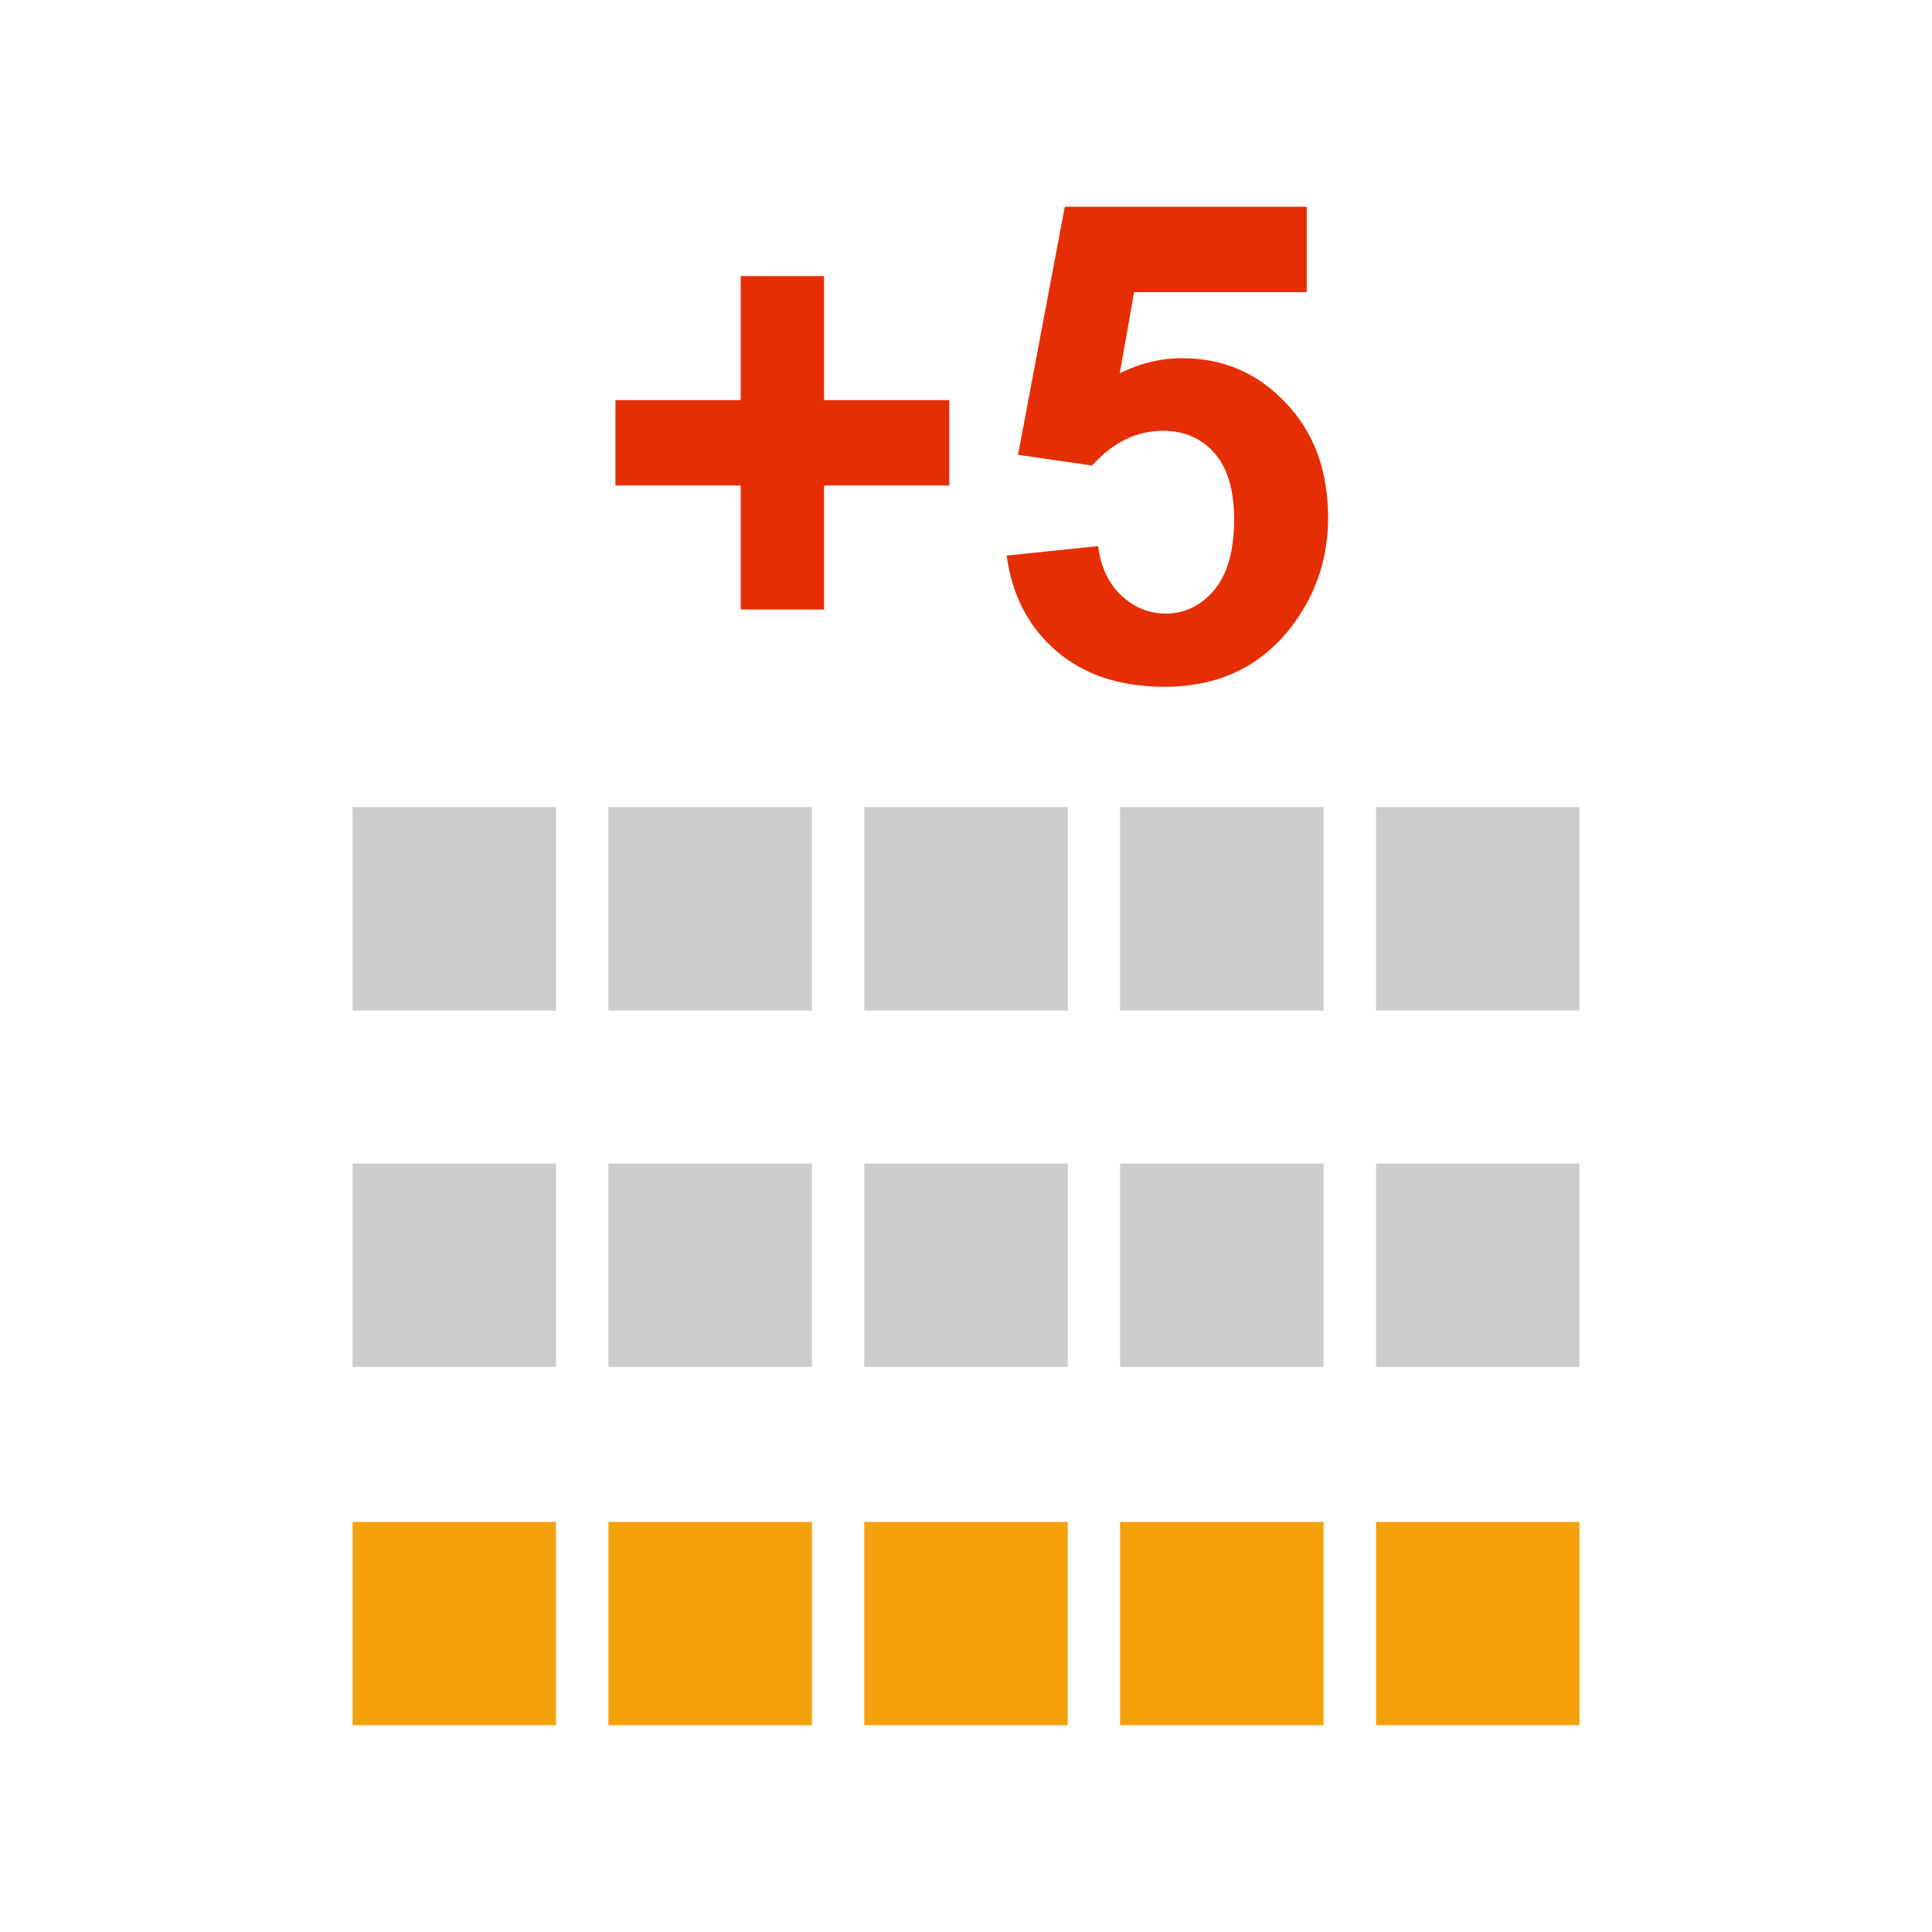
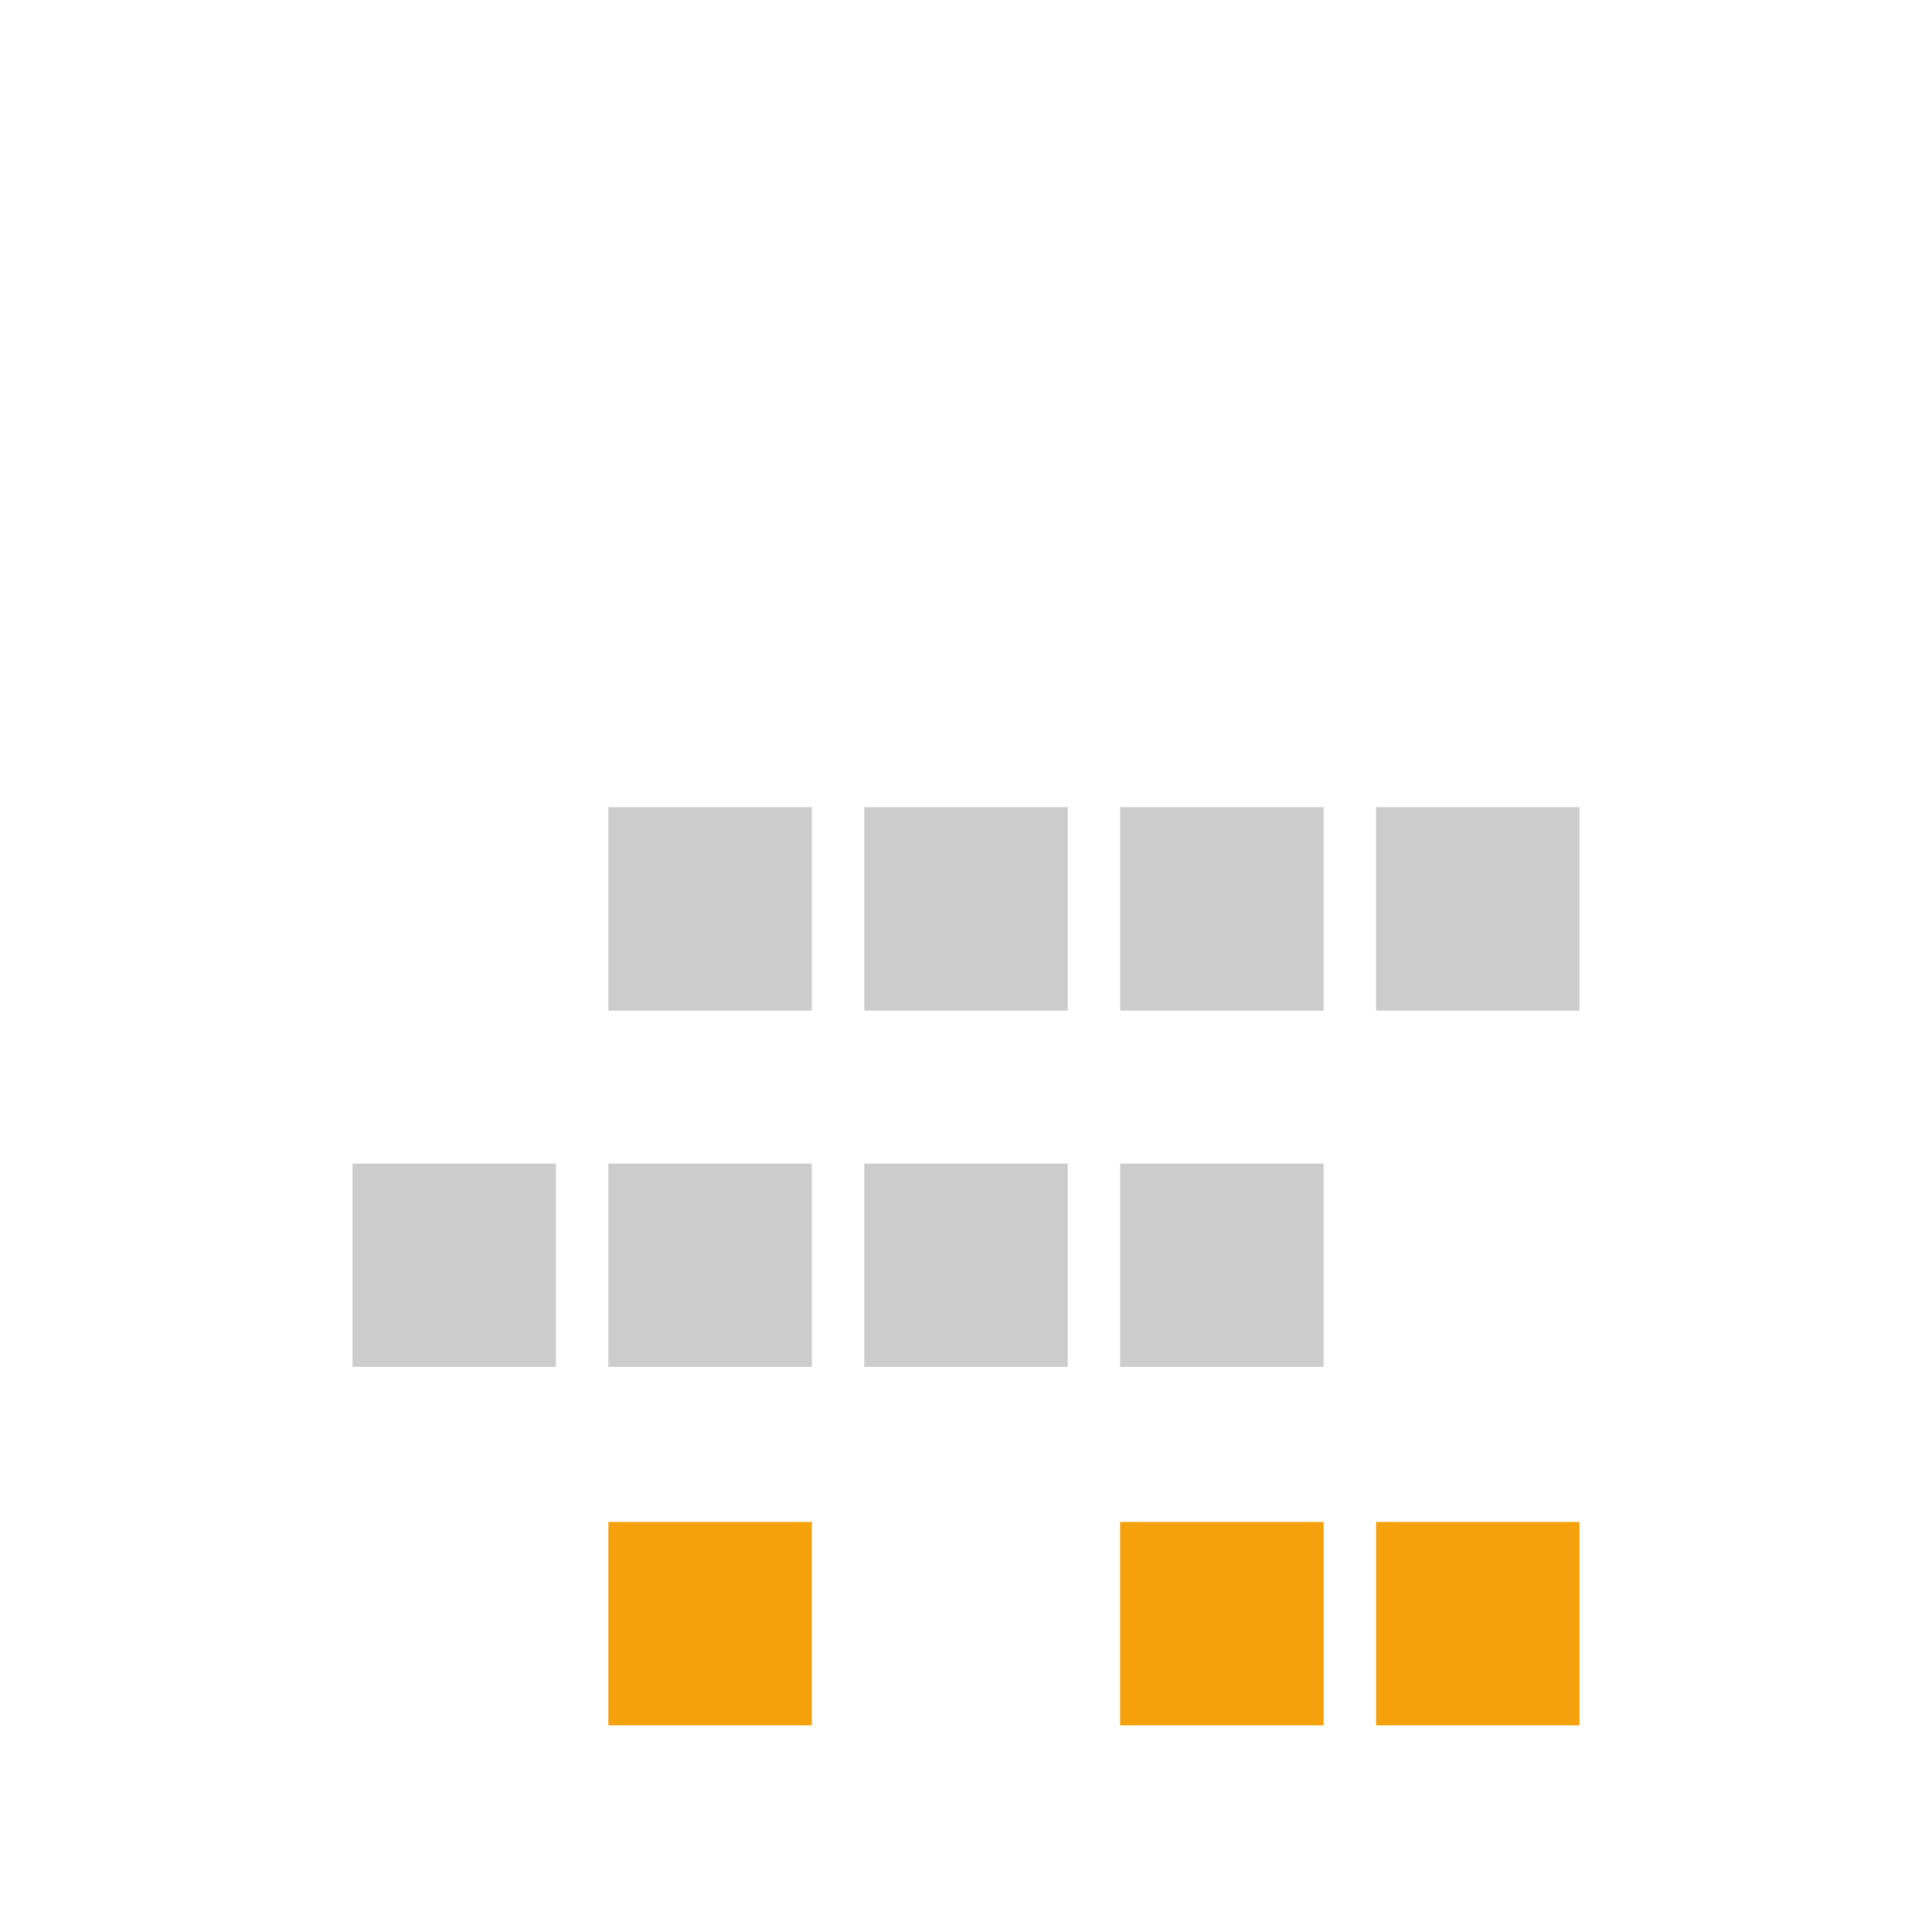
<svg xmlns="http://www.w3.org/2000/svg" xml:space="preserve" width="124px" height="124px" version="1.1" style="shape-rendering:geometricPrecision; text-rendering:geometricPrecision; image-rendering:optimizeQuality; fill-rule:evenodd; clip-rule:evenodd" viewBox="0 0 12400 12400">
  <defs>
    <style type="text/css">
   
    .fil2 {fill:#F5A10B}
    .fil1 {fill:#CCCCCC}
    .fil0 {fill:#E62E04;fill-rule:nonzero}
   
  </style>
  </defs>
  <g id="Layer_x0020_1">
    <g id="_1627490191696">
-       <path class="fil0" d="M4754 3912l0 -796 -804 0 0 -548 804 0 0 -796 535 0 0 796 804 0 0 548 -804 0 0 796 -535 0zm1707 -346l587 -61c17,133 66,239 148,316 83,78 178,117 285,117 123,0 227,-50 312,-151 85,-101 128,-252 128,-454 0,-189 -43,-331 -127,-426 -85,-95 -194,-142 -330,-142 -169,0 -321,74 -455,223l-475 -69 300 -1592 1553 0 0 548 -1108 0 -92 521c130,-65 264,-97 401,-97 261,0 482,94 663,285 182,190 273,436 273,740 0,253 -74,479 -220,678 -199,271 -476,406 -830,406 -283,0 -514,-76 -692,-228 -179,-153 -286,-357 -321,-614z" />
      <g>
-         <polygon class="fil1" points="2263,5180 3568,5180 3568,6486 2263,6486 " />
        <polygon class="fil1" points="3905,5180 5211,5180 5211,6486 3905,6486 " />
        <polygon class="fil1" points="5547,5180 6853,5180 6853,6486 5547,6486 " />
        <polygon class="fil1" points="7189,5180 8495,5180 8495,6486 7189,6486 " />
        <polygon class="fil1" points="8832,5180 10137,5180 10137,6486 8832,6486 " />
        <polygon class="fil1" points="2263,7468 3568,7468 3568,8773 2263,8773 " />
        <polygon class="fil1" points="3905,7468 5211,7468 5211,8773 3905,8773 " />
        <polygon class="fil1" points="5547,7468 6853,7468 6853,8773 5547,8773 " />
        <polygon class="fil1" points="7189,7468 8495,7468 8495,8773 7189,8773 " />
-         <polygon class="fil1" points="8832,7468 10137,7468 10137,8773 8832,8773 " />
-         <polygon class="fil2" points="2263,9768 3568,9768 3568,11073 2263,11073 " />
        <polygon class="fil2" points="3905,9768 5211,9768 5211,11073 3905,11073 " />
-         <polygon class="fil2" points="5547,9768 6853,9768 6853,11073 5547,11073 " />
        <polygon class="fil2" points="7189,9768 8495,9768 8495,11073 7189,11073 " />
        <polygon class="fil2" points="8832,9768 10137,9768 10137,11073 8832,11073 " />
      </g>
    </g>
  </g>
</svg>